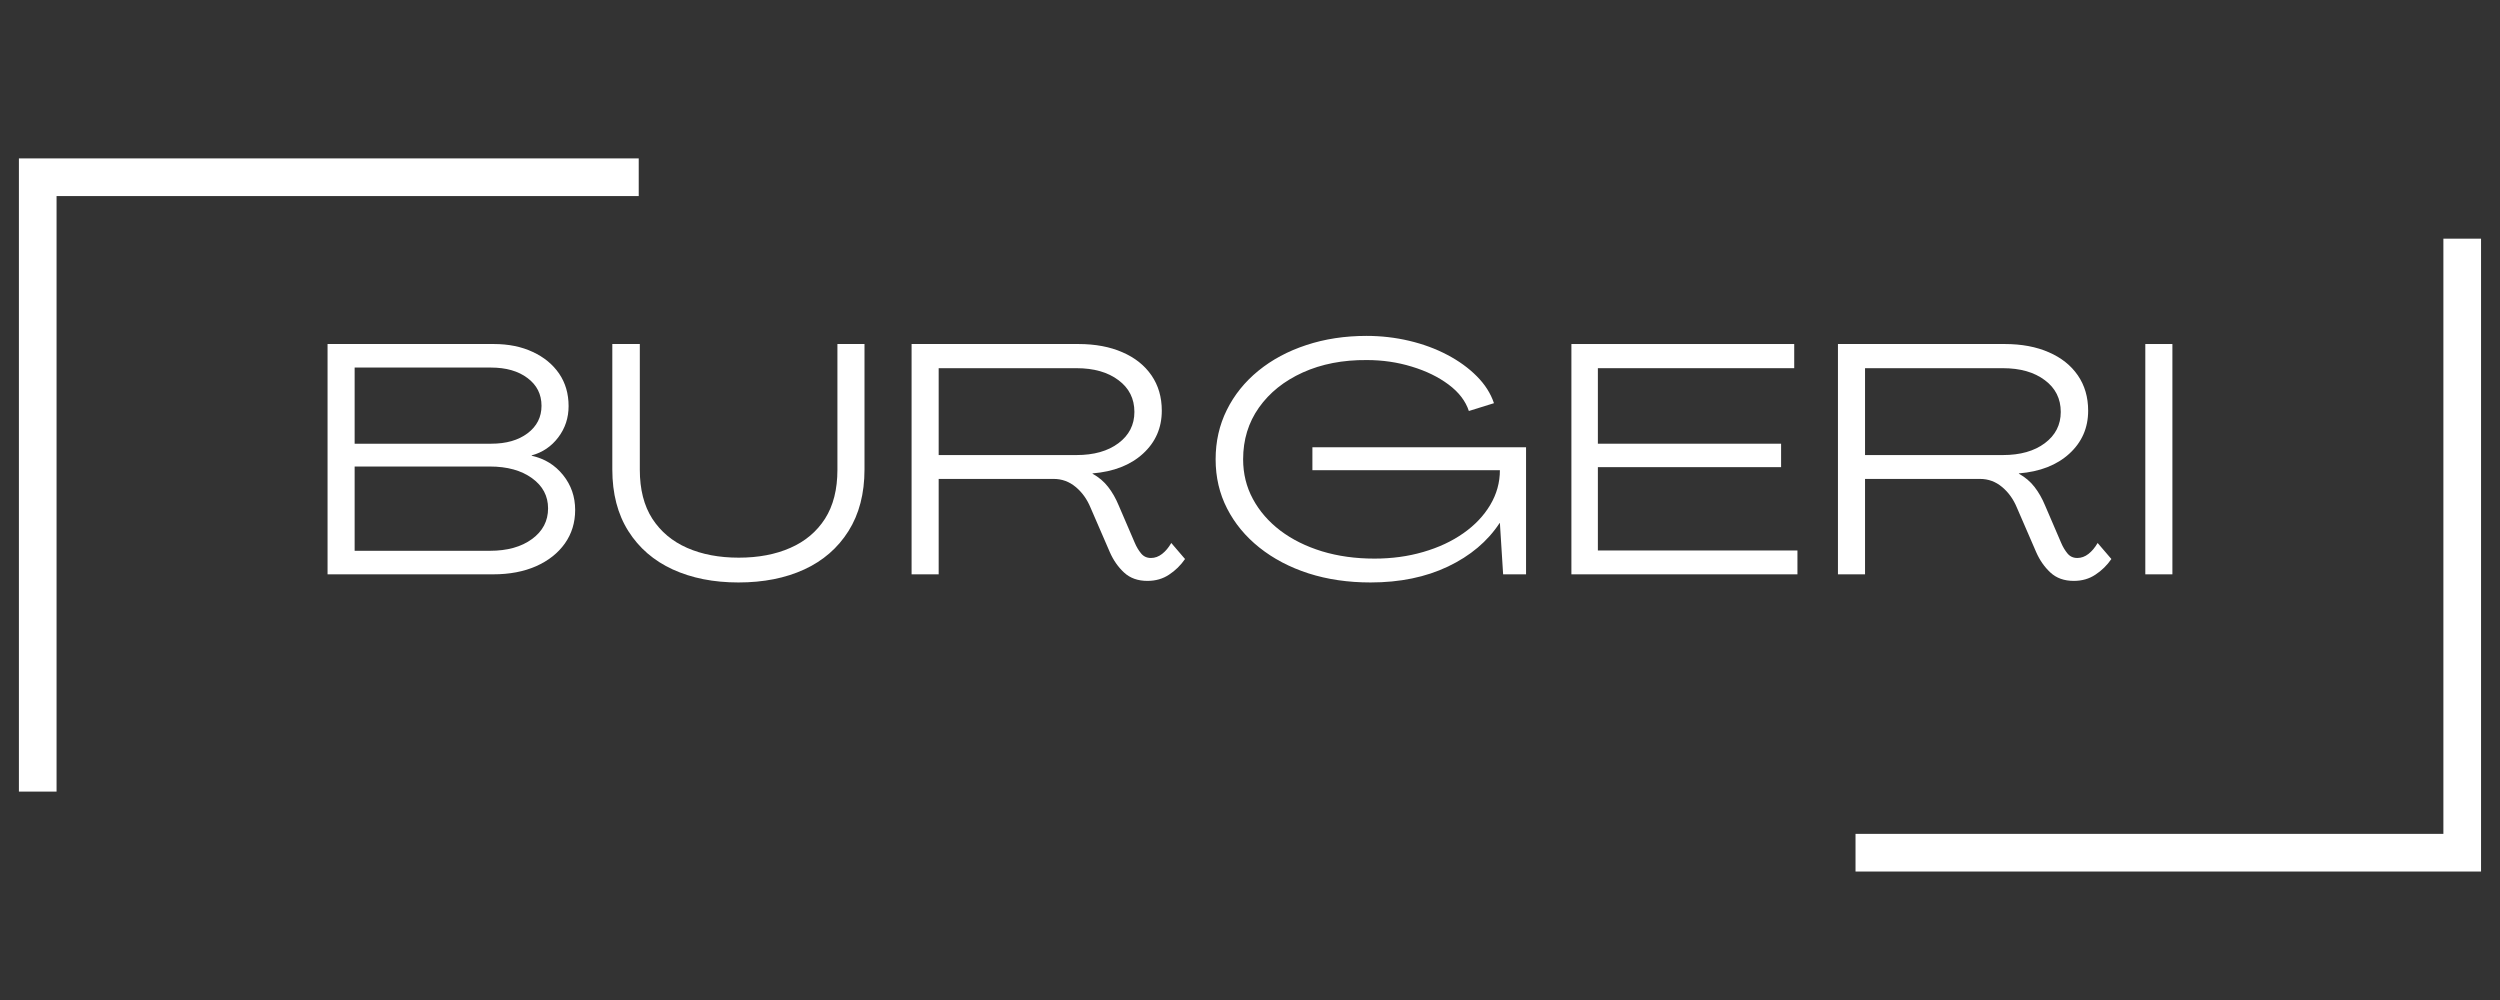
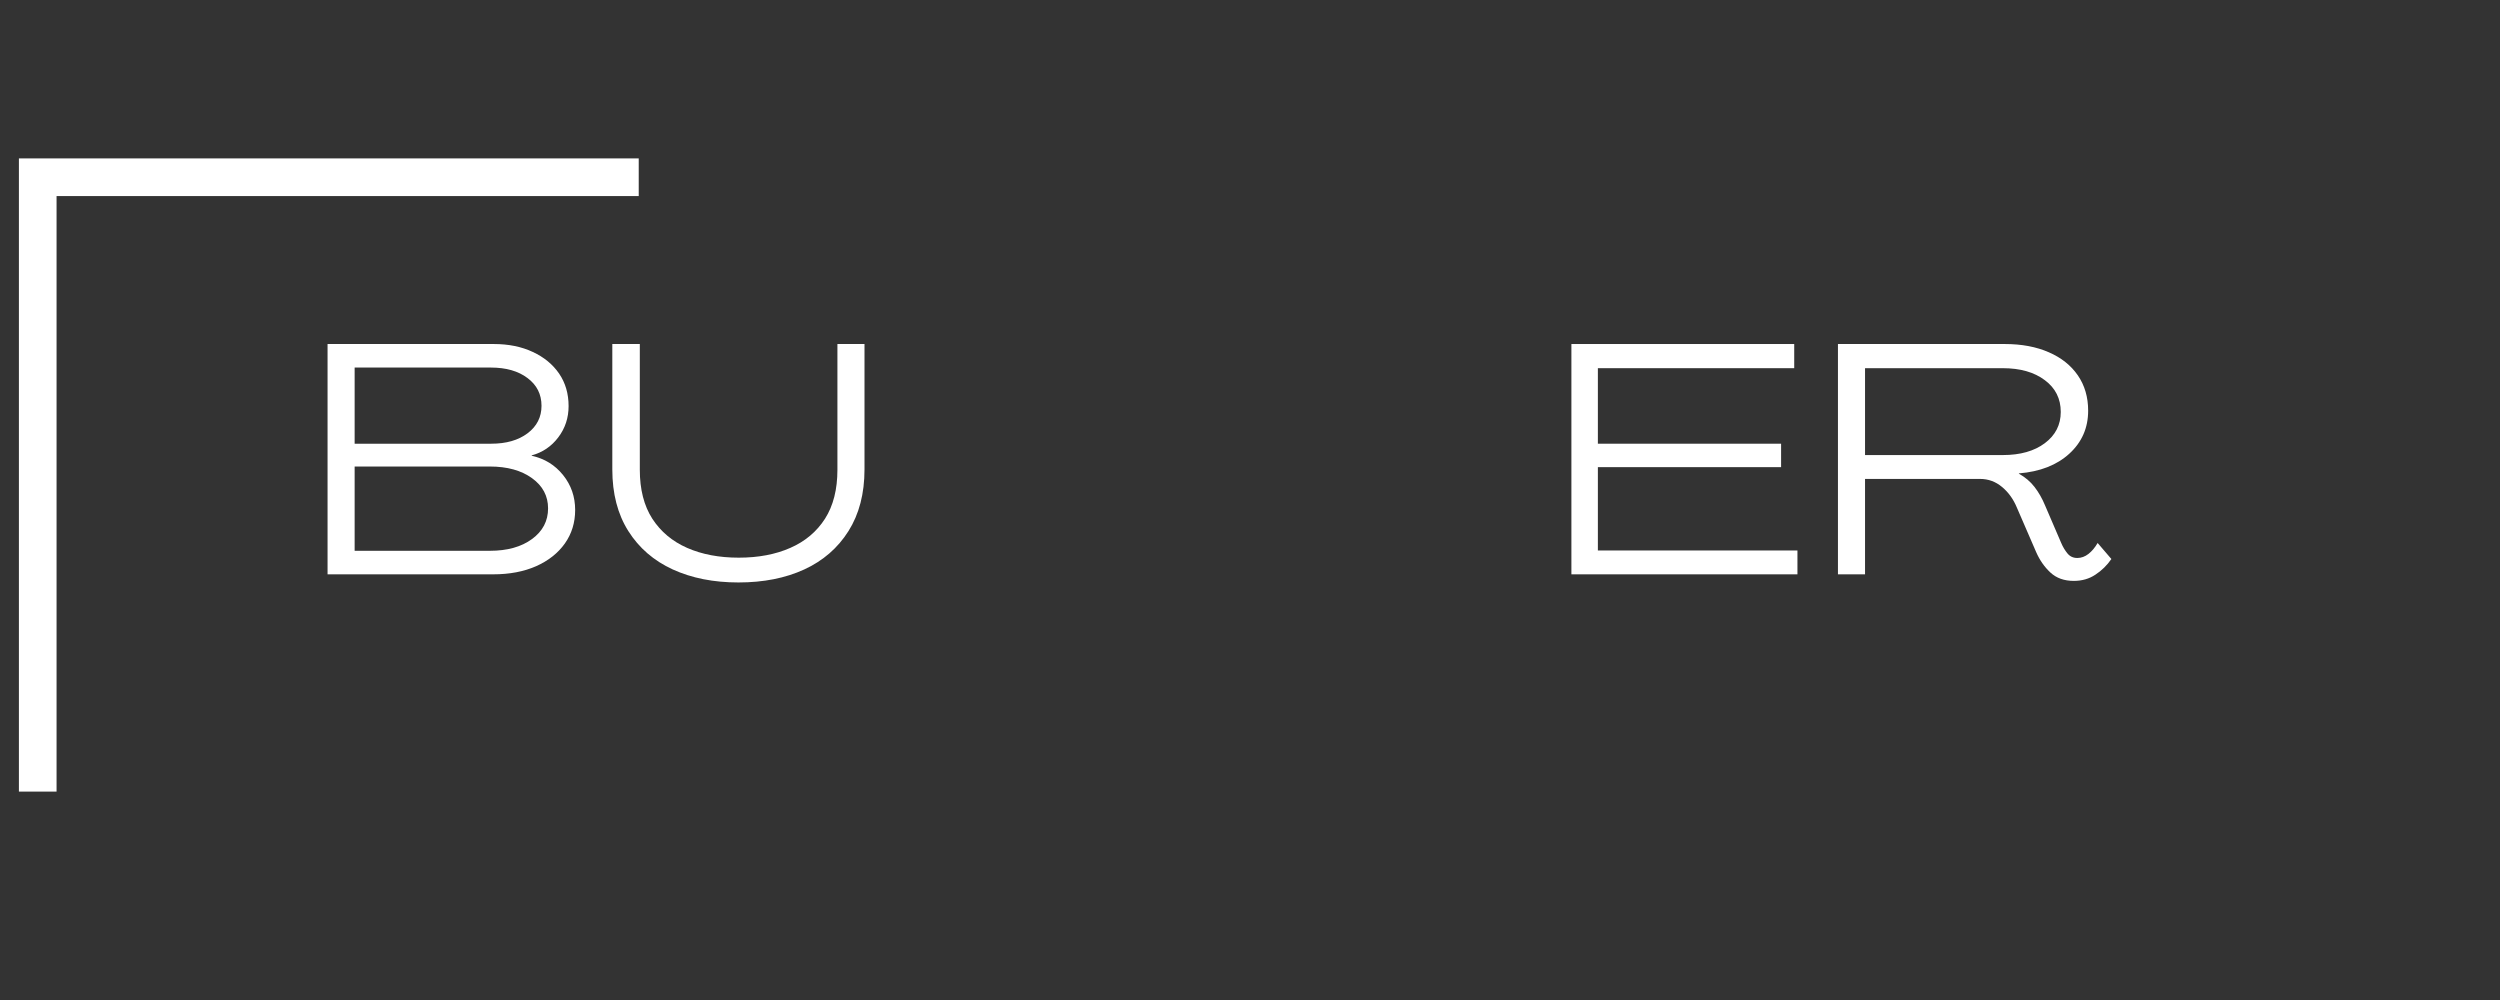
<svg xmlns="http://www.w3.org/2000/svg" width="500" viewBox="0 0 375 150" height="200" preserveAspectRatio="xMidYMid meet">
  <rect x="0" y="0" width="375" height="150" fill="#333333" stroke="none" />
  <defs>
    <g />
    <clipPath id="8eaf992b43">
      <path d="M 2.836 23.762 L 95.809 23.762 L 95.809 29.41 L 2.836 29.41 Z M 2.836 29.41 L 8.484 29.41 L 8.484 118.738 L 2.836 118.738 Z M 2.836 29.41 " clip-rule="nonzero" />
    </clipPath>
    <clipPath id="8bd446692c">
      <path d="M 366.508 35.75 L 372.156 35.75 L 372.156 125.082 L 366.508 125.082 Z M 278.328 125.082 L 372.156 125.082 L 372.156 130.73 L 278.328 130.73 Z M 278.328 125.082 " clip-rule="nonzero" />
    </clipPath>
  </defs>
  <g clip-path="url(#8eaf992b43)">
    <path fill="#ffffff" d="M 2.836 23.762 L 95.809 23.762 L 95.809 118.91 L 2.836 118.91 Z M 2.836 23.762 " fill-opacity="1" fill-rule="nonzero" />
  </g>
  <g clip-path="url(#8bd446692c)">
-     <path fill="#ffffff" d="M 372.156 130.73 L 278.328 130.73 L 278.328 35.805 L 372.156 35.805 Z M 372.156 130.73 " fill-opacity="1" fill-rule="nonzero" />
-   </g>
+     </g>
  <g fill="#ffffff" fill-opacity="1">
    <g transform="translate(46.68, 86.15)">
      <g>
        <path d="M 2.453 0 L 2.453 -34.547 L 27.391 -34.547 C 29.609 -34.547 31.555 -34.148 33.234 -33.359 C 34.922 -32.578 36.238 -31.492 37.188 -30.109 C 38.133 -28.723 38.609 -27.098 38.609 -25.234 C 38.609 -23.473 38.094 -21.91 37.062 -20.547 C 36.039 -19.191 34.711 -18.289 33.078 -17.844 L 33.078 -17.781 C 35.004 -17.363 36.57 -16.398 37.781 -14.891 C 38.988 -13.391 39.594 -11.645 39.594 -9.656 C 39.594 -7.758 39.078 -6.082 38.047 -4.625 C 37.016 -3.176 35.578 -2.039 33.734 -1.219 C 31.891 -0.406 29.742 0 27.297 0 Z M 6.516 -19.594 L 27 -19.594 C 29.25 -19.594 31.066 -20.113 32.453 -21.156 C 33.848 -22.207 34.547 -23.582 34.547 -25.281 C 34.547 -27.008 33.848 -28.395 32.453 -29.438 C 31.066 -30.488 29.234 -31.016 26.953 -31.016 L 6.516 -31.016 Z M 6.516 -3.531 L 26.797 -3.531 C 29.41 -3.531 31.52 -4.117 33.125 -5.297 C 34.727 -6.473 35.531 -8.004 35.531 -9.891 C 35.531 -11.754 34.727 -13.266 33.125 -14.422 C 31.52 -15.586 29.41 -16.172 26.797 -16.172 L 6.516 -16.172 Z M 6.516 -3.531 " />
      </g>
    </g>
  </g>
  <g fill="#ffffff" fill-opacity="1">
    <g transform="translate(89.894, 86.15)">
      <g>
        <path d="M 20.875 1.219 C 17.145 1.219 13.859 0.566 11.016 -0.734 C 8.18 -2.035 5.961 -3.953 4.359 -6.484 C 2.754 -9.023 1.953 -12.109 1.953 -15.734 L 1.953 -34.547 L 6.078 -34.547 L 6.078 -15.688 C 6.078 -12.738 6.703 -10.289 7.953 -8.344 C 9.211 -6.406 10.953 -4.945 13.172 -3.969 C 15.398 -2.988 17.984 -2.5 20.922 -2.5 C 23.859 -2.5 26.438 -2.988 28.656 -3.969 C 30.883 -4.945 32.617 -6.406 33.859 -8.344 C 35.098 -10.289 35.719 -12.738 35.719 -15.688 L 35.719 -34.547 L 39.781 -34.547 L 39.781 -15.734 C 39.781 -12.109 38.977 -9.023 37.375 -6.484 C 35.781 -3.953 33.57 -2.035 30.75 -0.734 C 27.926 0.566 24.633 1.219 20.875 1.219 Z M 20.875 1.219 " />
      </g>
    </g>
  </g>
  <g fill="#ffffff" fill-opacity="1">
    <g transform="translate(134.285, 86.15)">
      <g>
-         <path d="M 37.828 0.984 C 36.391 0.984 35.223 0.566 34.328 -0.266 C 33.43 -1.098 32.719 -2.117 32.188 -3.328 L 29.297 -10 C 28.773 -11.27 28.031 -12.305 27.062 -13.109 C 26.102 -13.91 25.004 -14.312 23.766 -14.312 L 6.516 -14.312 L 6.516 0 L 2.453 0 L 2.453 -34.547 L 27.484 -34.547 C 30.004 -34.547 32.203 -34.133 34.078 -33.312 C 35.953 -32.5 37.406 -31.344 38.438 -29.844 C 39.469 -28.344 39.984 -26.578 39.984 -24.547 C 39.984 -21.961 39.039 -19.812 37.156 -18.094 C 35.281 -16.383 32.758 -15.398 29.594 -15.141 L 29.594 -15.094 C 30.539 -14.57 31.32 -13.91 31.938 -13.109 C 32.562 -12.305 33.086 -11.383 33.516 -10.344 L 35.922 -4.75 C 36.18 -4.133 36.5 -3.598 36.875 -3.141 C 37.25 -2.68 37.742 -2.453 38.359 -2.453 C 38.953 -2.453 39.508 -2.656 40.031 -3.062 C 40.551 -3.469 41.008 -4.016 41.406 -4.703 L 43.469 -2.297 C 42.812 -1.348 42.016 -0.566 41.078 0.047 C 40.148 0.672 39.066 0.984 37.828 0.984 Z M 6.516 -17.891 L 27.188 -17.891 C 29.801 -17.891 31.898 -18.484 33.484 -19.672 C 35.078 -20.867 35.875 -22.43 35.875 -24.359 C 35.875 -26.348 35.078 -27.938 33.484 -29.125 C 31.898 -30.32 29.801 -30.922 27.188 -30.922 L 6.516 -30.922 Z M 6.516 -17.891 " />
-       </g>
+         </g>
    </g>
  </g>
  <g fill="#ffffff" fill-opacity="1">
    <g transform="translate(180.391, 86.15)">
      <g>
-         <path d="M 25.188 1.219 C 21.82 1.219 18.723 0.766 15.891 -0.141 C 13.066 -1.055 10.609 -2.348 8.516 -4.016 C 6.43 -5.68 4.816 -7.633 3.672 -9.875 C 2.523 -12.113 1.953 -14.57 1.953 -17.25 C 1.953 -19.926 2.508 -22.391 3.625 -24.641 C 4.738 -26.898 6.316 -28.863 8.359 -30.531 C 10.398 -32.195 12.801 -33.484 15.562 -34.391 C 18.32 -35.305 21.332 -35.766 24.594 -35.766 C 26.781 -35.766 28.91 -35.52 30.984 -35.031 C 33.066 -34.539 34.973 -33.836 36.703 -32.922 C 38.43 -32.016 39.906 -30.945 41.125 -29.719 C 42.352 -28.488 43.211 -27.141 43.703 -25.672 L 39.938 -24.5 C 39.445 -26 38.43 -27.32 36.891 -28.469 C 35.359 -29.613 33.52 -30.508 31.375 -31.156 C 29.238 -31.812 26.992 -32.141 24.641 -32.141 C 21.047 -32.172 17.844 -31.551 15.031 -30.281 C 12.227 -29.008 10.035 -27.254 8.453 -25.016 C 6.867 -22.773 6.078 -20.188 6.078 -17.25 C 6.078 -15.094 6.566 -13.109 7.547 -11.297 C 8.523 -9.484 9.895 -7.906 11.656 -6.562 C 13.426 -5.227 15.508 -4.191 17.906 -3.453 C 20.312 -2.723 22.938 -2.359 25.781 -2.359 C 28.383 -2.359 30.828 -2.691 33.109 -3.359 C 35.398 -4.023 37.406 -4.961 39.125 -6.172 C 40.844 -7.379 42.18 -8.789 43.141 -10.406 C 44.109 -12.031 44.594 -13.77 44.594 -15.625 L 16.469 -15.625 L 16.469 -19.062 L 48.516 -19.062 L 48.516 0 L 45.078 0 L 44.594 -7.688 L 44.547 -7.688 C 42.742 -4.945 40.164 -2.773 36.812 -1.172 C 33.469 0.422 29.594 1.219 25.188 1.219 Z M 25.188 1.219 " />
-       </g>
+         </g>
    </g>
  </g>
  <g fill="#ffffff" fill-opacity="1">
    <g transform="translate(233.258, 86.15)">
      <g>
        <path d="M 2.453 0 L 2.453 -34.547 L 35.875 -34.547 L 35.875 -30.922 L 6.422 -30.922 L 6.422 -19.594 L 33.906 -19.594 L 33.906 -16.078 L 6.422 -16.078 L 6.422 -3.578 L 36.359 -3.578 L 36.359 0 Z M 2.453 0 " />
      </g>
    </g>
  </g>
  <g fill="#ffffff" fill-opacity="1">
    <g transform="translate(273.239, 86.15)">
      <g>
        <path d="M 37.828 0.984 C 36.391 0.984 35.223 0.566 34.328 -0.266 C 33.43 -1.098 32.719 -2.117 32.188 -3.328 L 29.297 -10 C 28.773 -11.27 28.031 -12.305 27.062 -13.109 C 26.102 -13.91 25.004 -14.312 23.766 -14.312 L 6.516 -14.312 L 6.516 0 L 2.453 0 L 2.453 -34.547 L 27.484 -34.547 C 30.004 -34.547 32.203 -34.133 34.078 -33.312 C 35.953 -32.5 37.406 -31.344 38.438 -29.844 C 39.469 -28.344 39.984 -26.578 39.984 -24.547 C 39.984 -21.961 39.039 -19.812 37.156 -18.094 C 35.281 -16.383 32.758 -15.398 29.594 -15.141 L 29.594 -15.094 C 30.539 -14.57 31.32 -13.91 31.938 -13.109 C 32.562 -12.305 33.086 -11.383 33.516 -10.344 L 35.922 -4.75 C 36.18 -4.133 36.5 -3.598 36.875 -3.141 C 37.25 -2.68 37.742 -2.453 38.359 -2.453 C 38.953 -2.453 39.508 -2.656 40.031 -3.062 C 40.551 -3.469 41.008 -4.016 41.406 -4.703 L 43.469 -2.297 C 42.812 -1.348 42.016 -0.566 41.078 0.047 C 40.148 0.672 39.066 0.984 37.828 0.984 Z M 6.516 -17.891 L 27.188 -17.891 C 29.801 -17.891 31.898 -18.484 33.484 -19.672 C 35.078 -20.867 35.875 -22.43 35.875 -24.359 C 35.875 -26.348 35.078 -27.938 33.484 -29.125 C 31.898 -30.32 29.801 -30.922 27.188 -30.922 L 6.516 -30.922 Z M 6.516 -17.891 " />
      </g>
    </g>
  </g>
  <g fill="#ffffff" fill-opacity="1">
    <g transform="translate(319.344, 86.15)">
      <g>
-         <path d="M 2.453 0 L 2.453 -34.547 L 6.516 -34.547 L 6.516 0 Z M 2.453 0 " />
-       </g>
+         </g>
    </g>
  </g>
</svg>